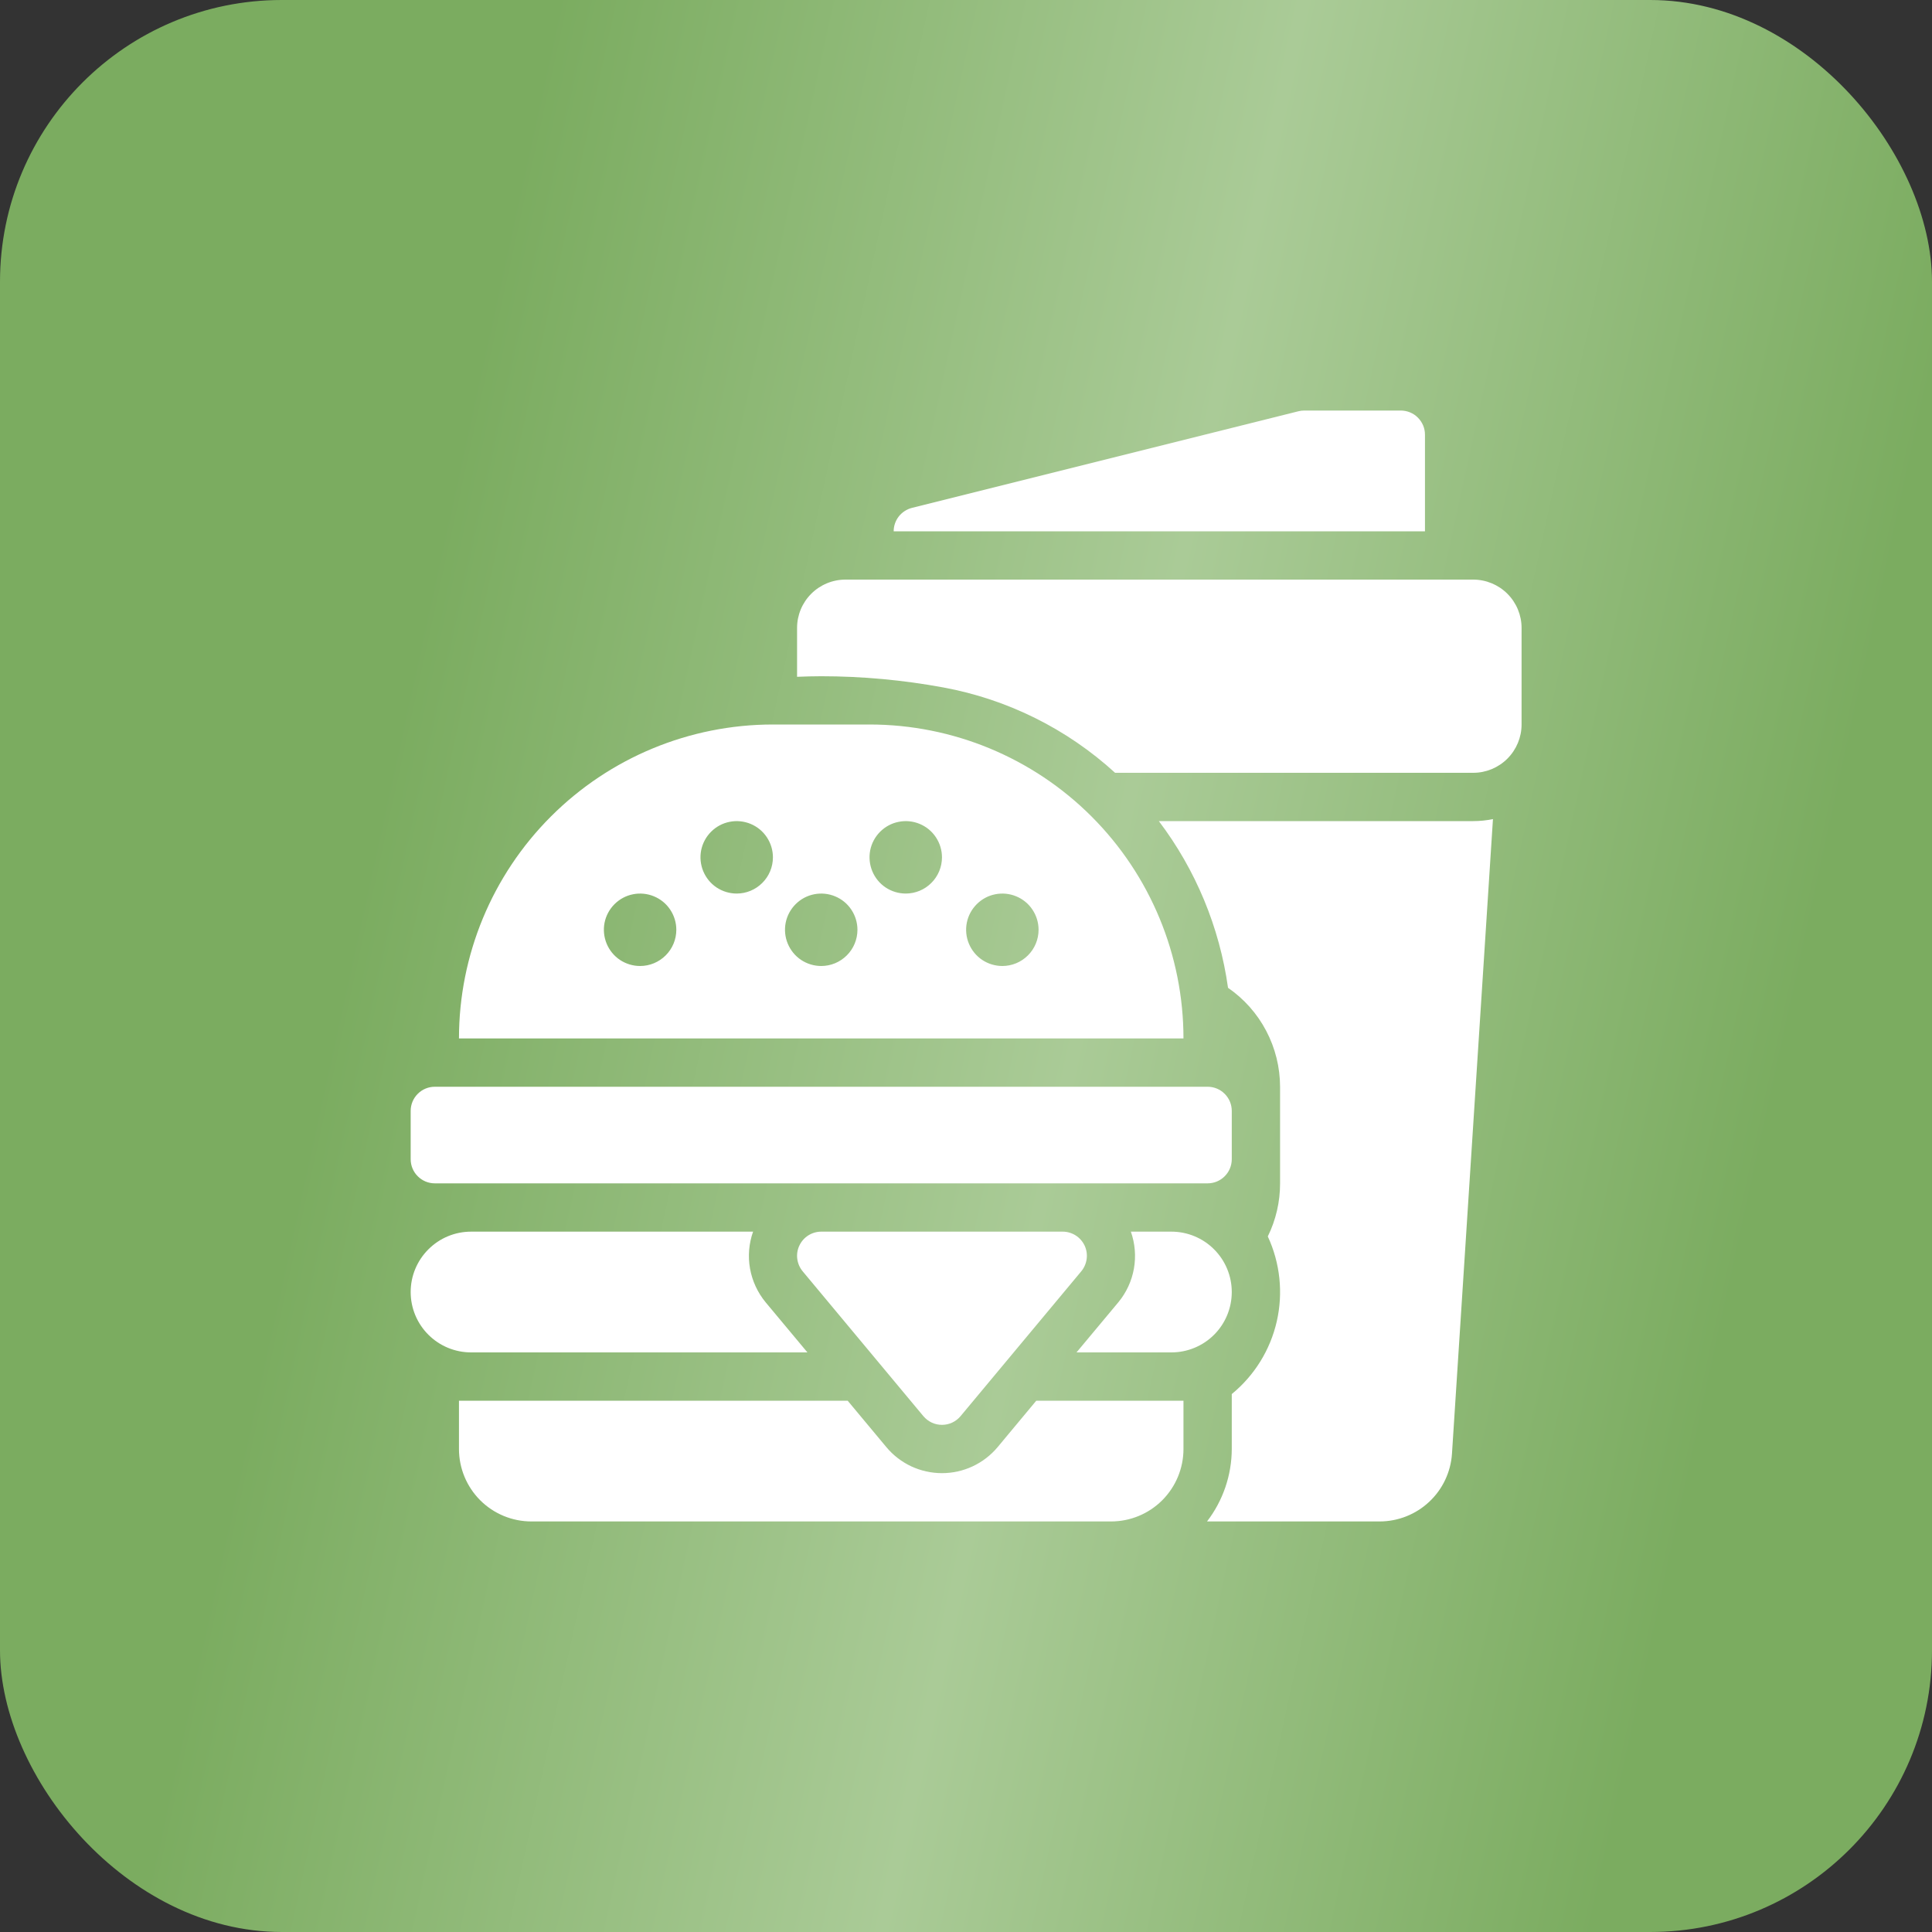
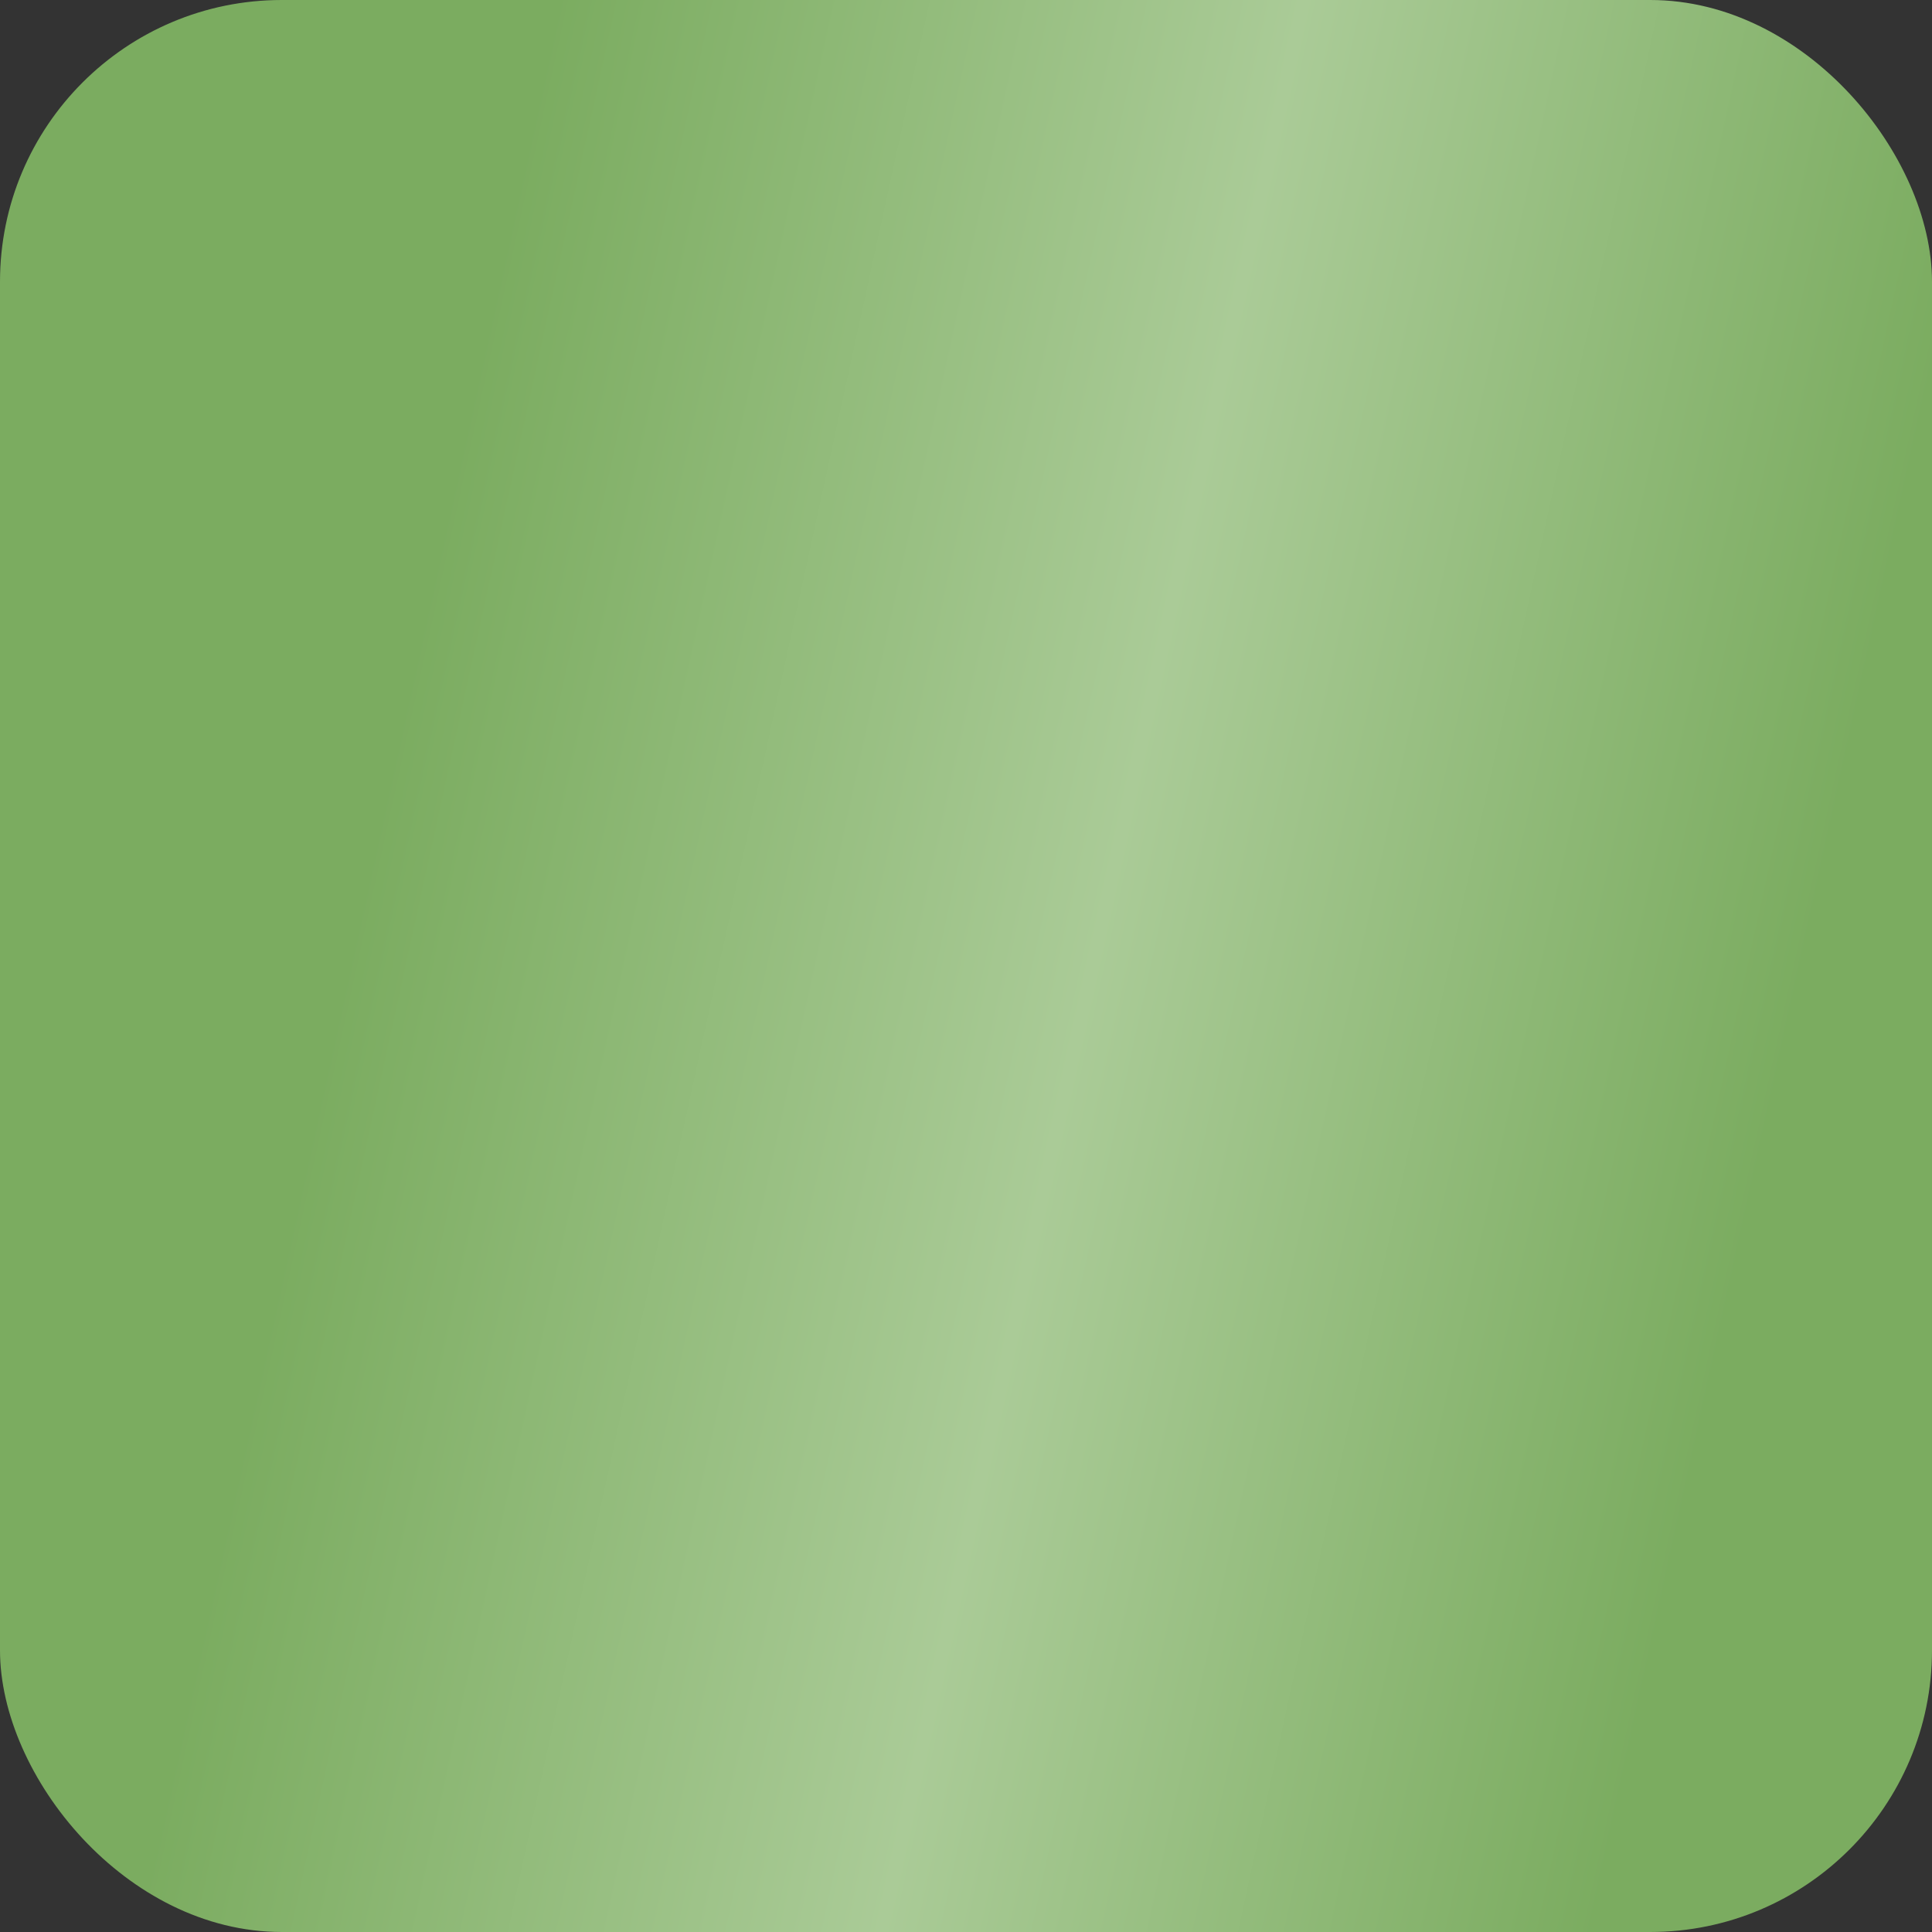
<svg xmlns="http://www.w3.org/2000/svg" width="48" height="48" viewBox="0 0 48 48" fill="none">
  <rect x="0" y="0" width="48" height="48" fill="#333333" stroke="none" />
  <rect width="48" height="48" rx="7" fill="url(#paint0_linear_952_1167)" />
-   <path d="M37.803 15.6V18C37.803 18.318 37.676 18.623 37.451 18.848C37.226 19.073 36.921 19.2 36.603 19.2H27.704C26.508 18.107 25.028 17.372 23.434 17.079C22.434 16.895 21.42 16.801 20.403 16.801C20.204 16.801 20.003 16.807 19.803 16.815V15.6C19.803 15.282 19.93 14.977 20.155 14.752C20.38 14.527 20.685 14.401 21.003 14.4H36.603C36.921 14.401 37.226 14.527 37.451 14.752C37.676 14.977 37.803 15.282 37.803 15.6ZM36.603 20.4H28.791C29.708 21.611 30.299 23.037 30.51 24.542C30.908 24.816 31.234 25.183 31.459 25.612C31.684 26.04 31.802 26.516 31.803 27V29.4C31.804 29.857 31.7 30.308 31.498 30.719C31.804 31.378 31.883 32.121 31.721 32.83C31.559 33.539 31.166 34.174 30.603 34.635V36C30.601 36.651 30.385 37.284 29.988 37.8H34.278C34.735 37.799 35.175 37.625 35.508 37.312C35.842 37 36.044 36.572 36.074 36.116L37.092 20.35C36.931 20.383 36.767 20.4 36.603 20.4ZM35.403 10.8C35.403 10.721 35.388 10.643 35.358 10.571C35.327 10.498 35.283 10.432 35.227 10.376C35.172 10.32 35.106 10.276 35.033 10.246C34.96 10.216 34.882 10.2 34.803 10.2H32.403C32.354 10.2 32.305 10.206 32.258 10.218L22.657 12.618C22.528 12.651 22.413 12.726 22.33 12.831C22.248 12.937 22.203 13.066 22.203 13.2H35.403V10.8ZM26.947 30.946C26.898 30.843 26.821 30.755 26.725 30.694C26.629 30.633 26.517 30.6 26.403 30.6H20.403C20.289 30.6 20.177 30.633 20.081 30.694C19.985 30.755 19.908 30.843 19.86 30.946C19.811 31.049 19.793 31.164 19.808 31.277C19.823 31.39 19.869 31.497 19.942 31.585L22.942 35.185C22.999 35.252 23.069 35.306 23.149 35.344C23.228 35.381 23.315 35.4 23.403 35.4C23.491 35.4 23.578 35.381 23.657 35.344C23.737 35.306 23.808 35.252 23.864 35.185L26.864 31.585C26.937 31.497 26.983 31.39 26.998 31.277C27.013 31.164 26.995 31.049 26.947 30.946ZM29.103 30.6H28.096C28.2 30.894 28.226 31.21 28.172 31.517C28.118 31.824 27.985 32.112 27.787 32.352L26.746 33.6H29.103C29.501 33.6 29.883 33.442 30.164 33.161C30.445 32.88 30.603 32.498 30.603 32.1C30.603 31.702 30.445 31.321 30.164 31.04C29.883 30.758 29.501 30.6 29.103 30.6ZM19.02 32.353C18.822 32.112 18.689 31.824 18.634 31.517C18.58 31.21 18.606 30.894 18.71 30.6H11.703C11.305 30.6 10.924 30.758 10.643 31.04C10.361 31.321 10.203 31.702 10.203 32.1C10.203 32.498 10.361 32.88 10.643 33.161C10.924 33.442 11.305 33.6 11.703 33.6H20.06L19.02 32.353ZM25.746 34.8L24.786 35.953C24.617 36.155 24.406 36.318 24.167 36.43C23.928 36.542 23.668 36.6 23.404 36.6C23.14 36.6 22.879 36.542 22.64 36.431C22.402 36.319 22.19 36.156 22.021 35.953L21.06 34.8H11.403V36C11.403 36.478 11.593 36.935 11.93 37.273C12.268 37.611 12.726 37.8 13.203 37.8H27.603C28.081 37.8 28.538 37.611 28.876 37.273C29.213 36.935 29.403 36.478 29.403 36V34.8H25.746ZM30.003 27H10.803C10.644 27 10.491 27.063 10.379 27.176C10.266 27.288 10.203 27.441 10.203 27.6V28.8C10.203 28.959 10.266 29.112 10.379 29.224C10.491 29.337 10.644 29.4 10.803 29.4H30.003C30.162 29.4 30.315 29.337 30.427 29.224C30.54 29.112 30.603 28.959 30.603 28.8V27.6C30.603 27.441 30.54 27.288 30.427 27.176C30.315 27.063 30.162 27 30.003 27ZM29.403 25.8H11.403C11.403 23.732 12.225 21.747 13.688 20.285C15.15 18.822 17.134 18 19.203 18H21.603C23.672 18 25.656 18.822 27.119 20.285C28.581 21.747 29.403 23.732 29.403 25.8ZM16.803 23.1C16.803 22.922 16.75 22.748 16.651 22.6C16.553 22.452 16.412 22.337 16.247 22.269C16.083 22.201 15.902 22.183 15.727 22.218C15.553 22.252 15.393 22.338 15.267 22.464C15.141 22.59 15.055 22.75 15.02 22.925C14.986 23.099 15.004 23.28 15.072 23.445C15.14 23.609 15.255 23.75 15.403 23.849C15.551 23.947 15.725 24 15.903 24C16.142 24 16.37 23.905 16.539 23.736C16.708 23.568 16.803 23.339 16.803 23.1ZM19.203 21.3C19.203 21.122 19.15 20.948 19.051 20.8C18.953 20.652 18.812 20.537 18.648 20.469C18.483 20.401 18.302 20.383 18.128 20.418C17.953 20.452 17.793 20.538 17.667 20.664C17.541 20.79 17.455 20.95 17.42 21.125C17.386 21.299 17.404 21.48 17.472 21.645C17.54 21.809 17.655 21.95 17.803 22.049C17.951 22.147 18.125 22.2 18.303 22.2C18.542 22.2 18.77 22.105 18.939 21.936C19.108 21.768 19.203 21.539 19.203 21.3ZM21.303 23.1C21.303 22.922 21.25 22.748 21.151 22.6C21.053 22.452 20.912 22.337 20.747 22.269C20.583 22.201 20.402 22.183 20.227 22.218C20.053 22.252 19.893 22.338 19.767 22.464C19.641 22.59 19.555 22.75 19.52 22.925C19.486 23.099 19.503 23.28 19.572 23.445C19.64 23.609 19.755 23.75 19.903 23.849C20.051 23.947 20.225 24 20.403 24C20.642 24 20.87 23.905 21.039 23.736C21.208 23.568 21.303 23.339 21.303 23.1ZM23.403 21.3C23.403 21.122 23.35 20.948 23.251 20.8C23.153 20.652 23.012 20.537 22.848 20.469C22.683 20.401 22.502 20.383 22.328 20.418C22.153 20.452 21.993 20.538 21.867 20.664C21.741 20.79 21.655 20.95 21.62 21.125C21.586 21.299 21.604 21.48 21.672 21.645C21.74 21.809 21.855 21.95 22.003 22.049C22.151 22.147 22.325 22.2 22.503 22.2C22.742 22.2 22.971 22.105 23.139 21.936C23.308 21.768 23.403 21.539 23.403 21.3ZM25.803 23.1C25.803 22.922 25.75 22.748 25.651 22.6C25.553 22.452 25.412 22.337 25.247 22.269C25.083 22.201 24.902 22.183 24.727 22.218C24.553 22.252 24.393 22.338 24.267 22.464C24.141 22.59 24.055 22.75 24.02 22.925C23.986 23.099 24.003 23.28 24.072 23.445C24.14 23.609 24.255 23.75 24.403 23.849C24.551 23.947 24.725 24 24.903 24C25.142 24 25.37 23.905 25.539 23.736C25.708 23.568 25.803 23.339 25.803 23.1Z" fill="white" />
  <defs>
    <linearGradient id="paint0_linear_952_1167" x1="6.302" y1="6.20815e-07" x2="56.112" y2="10.887" gradientUnits="userSpaceOnUse">
      <stop offset="0.144" stop-color="#7BAC60" />
      <stop offset="0.5" stop-color="#AACB97" />
      <stop offset="0.839" stop-color="#7BAC60" />
    </linearGradient>
  </defs>
</svg>